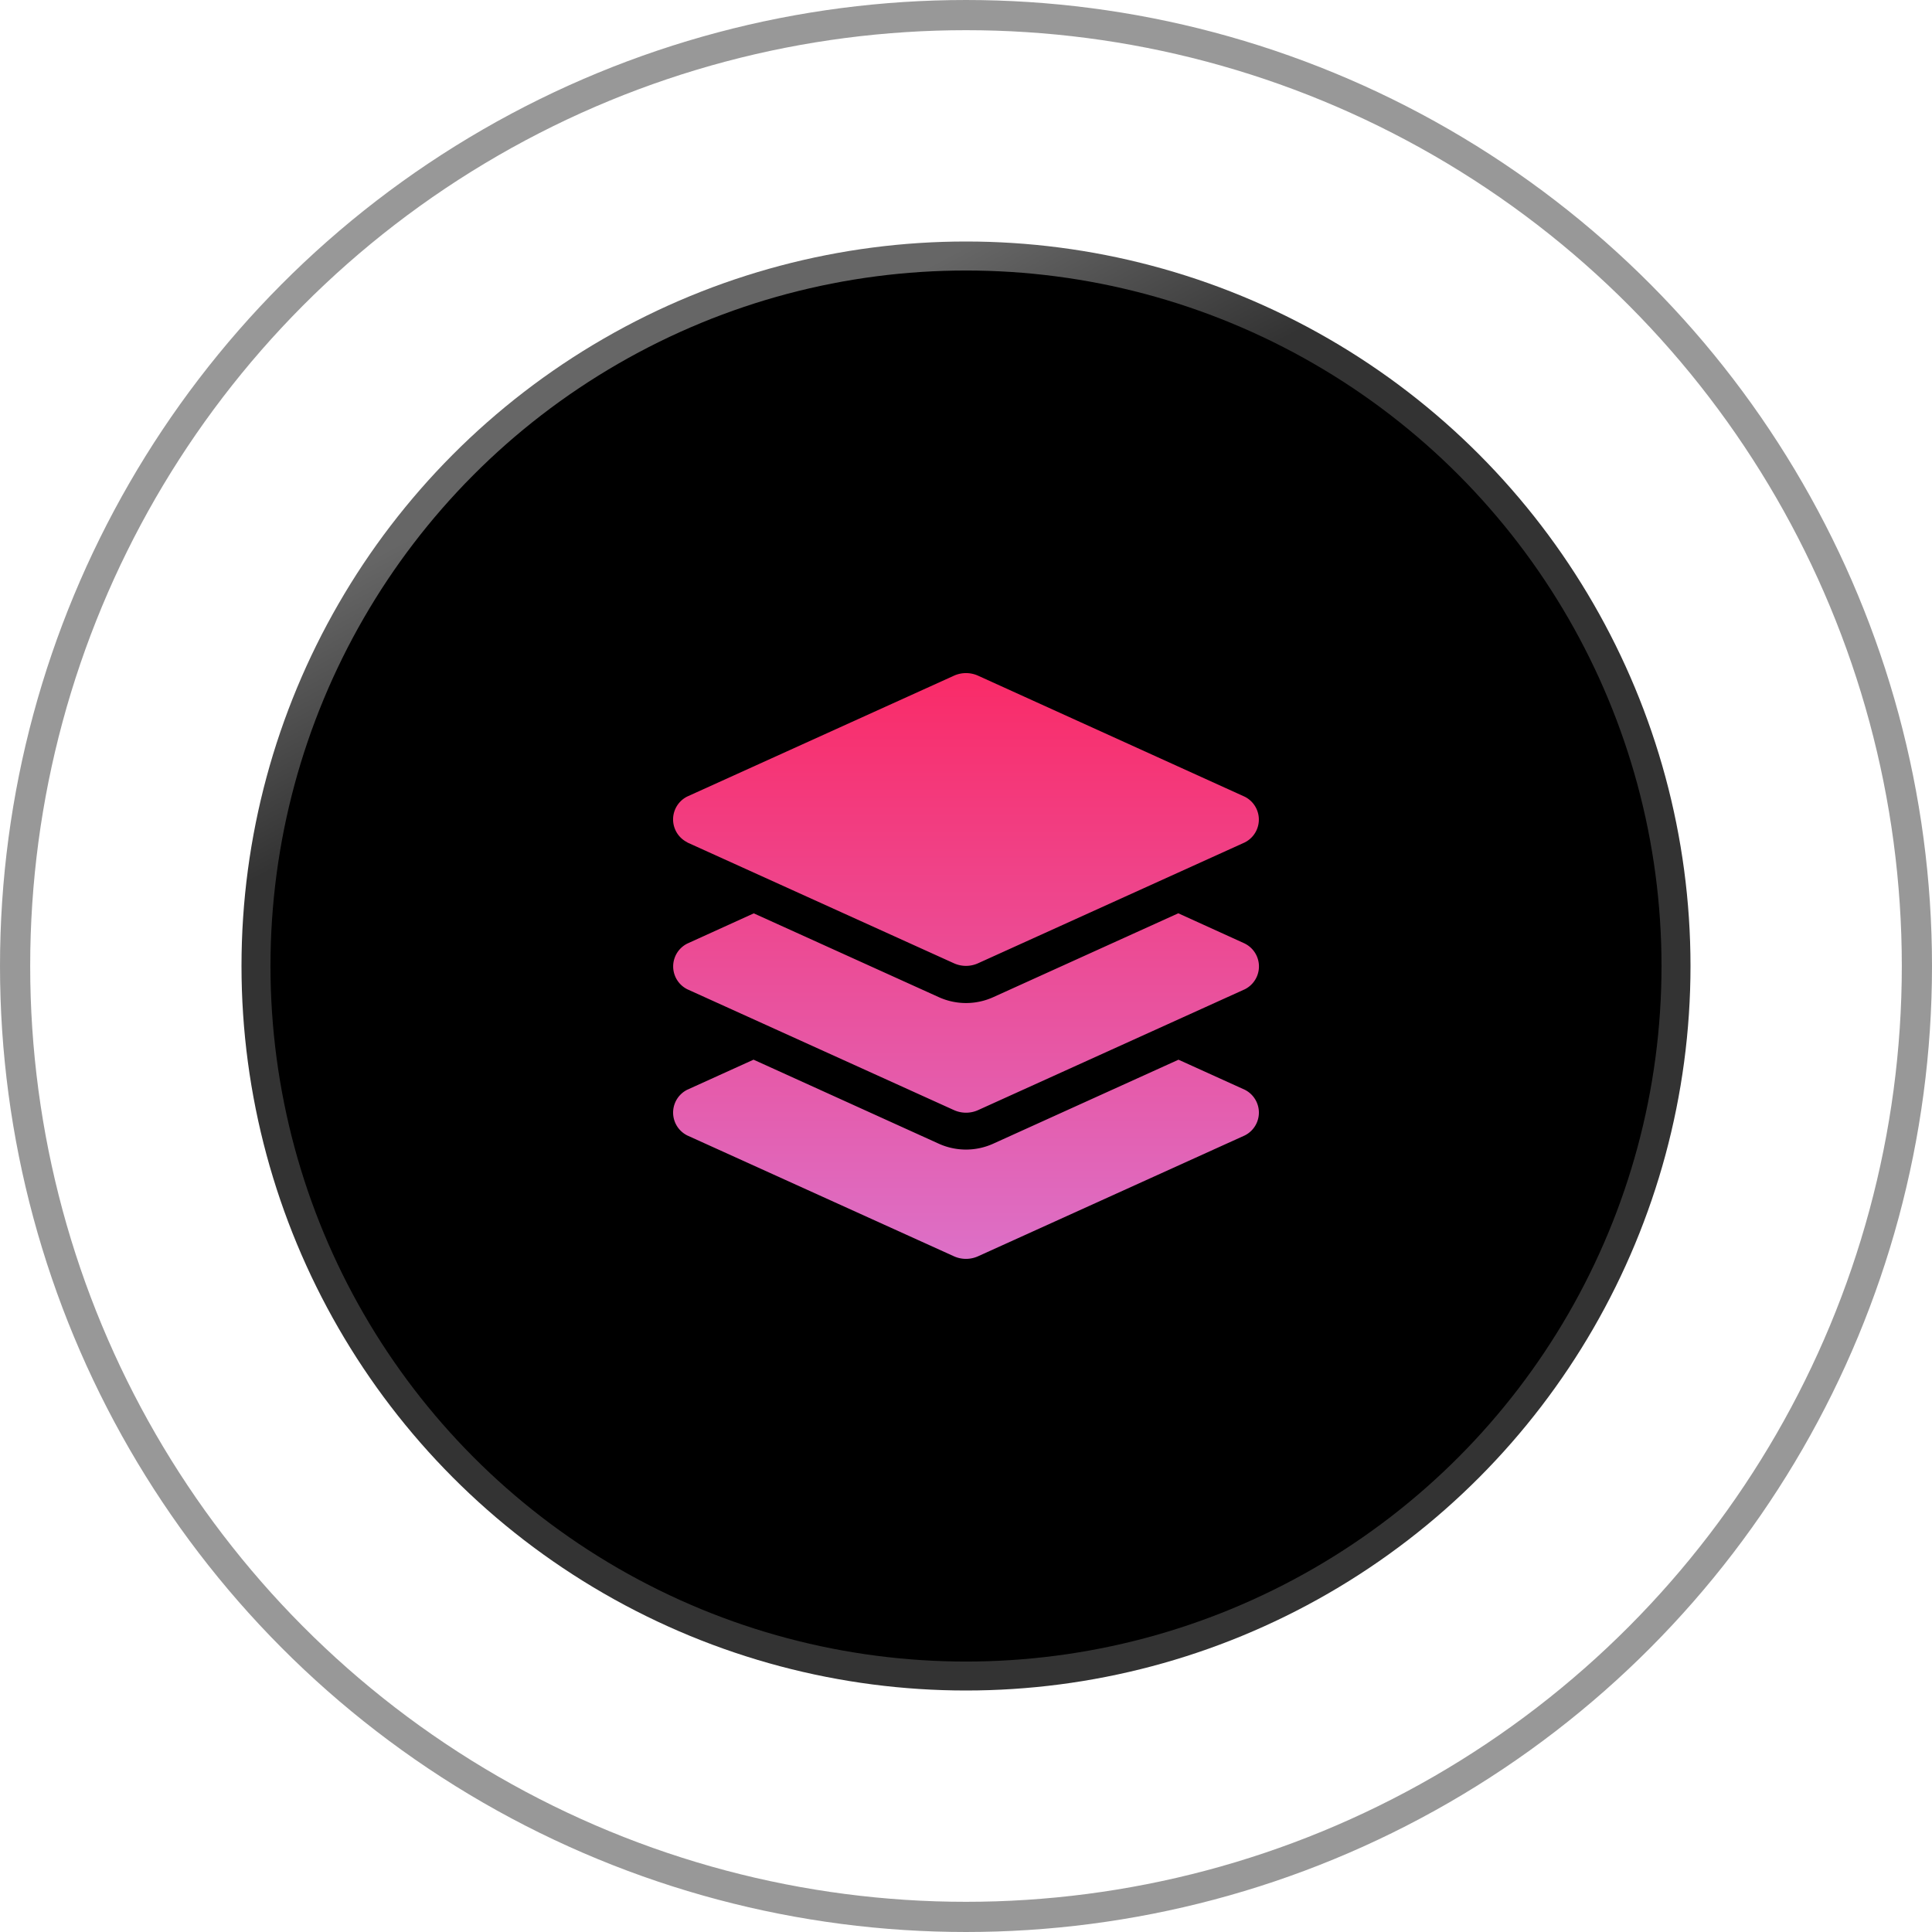
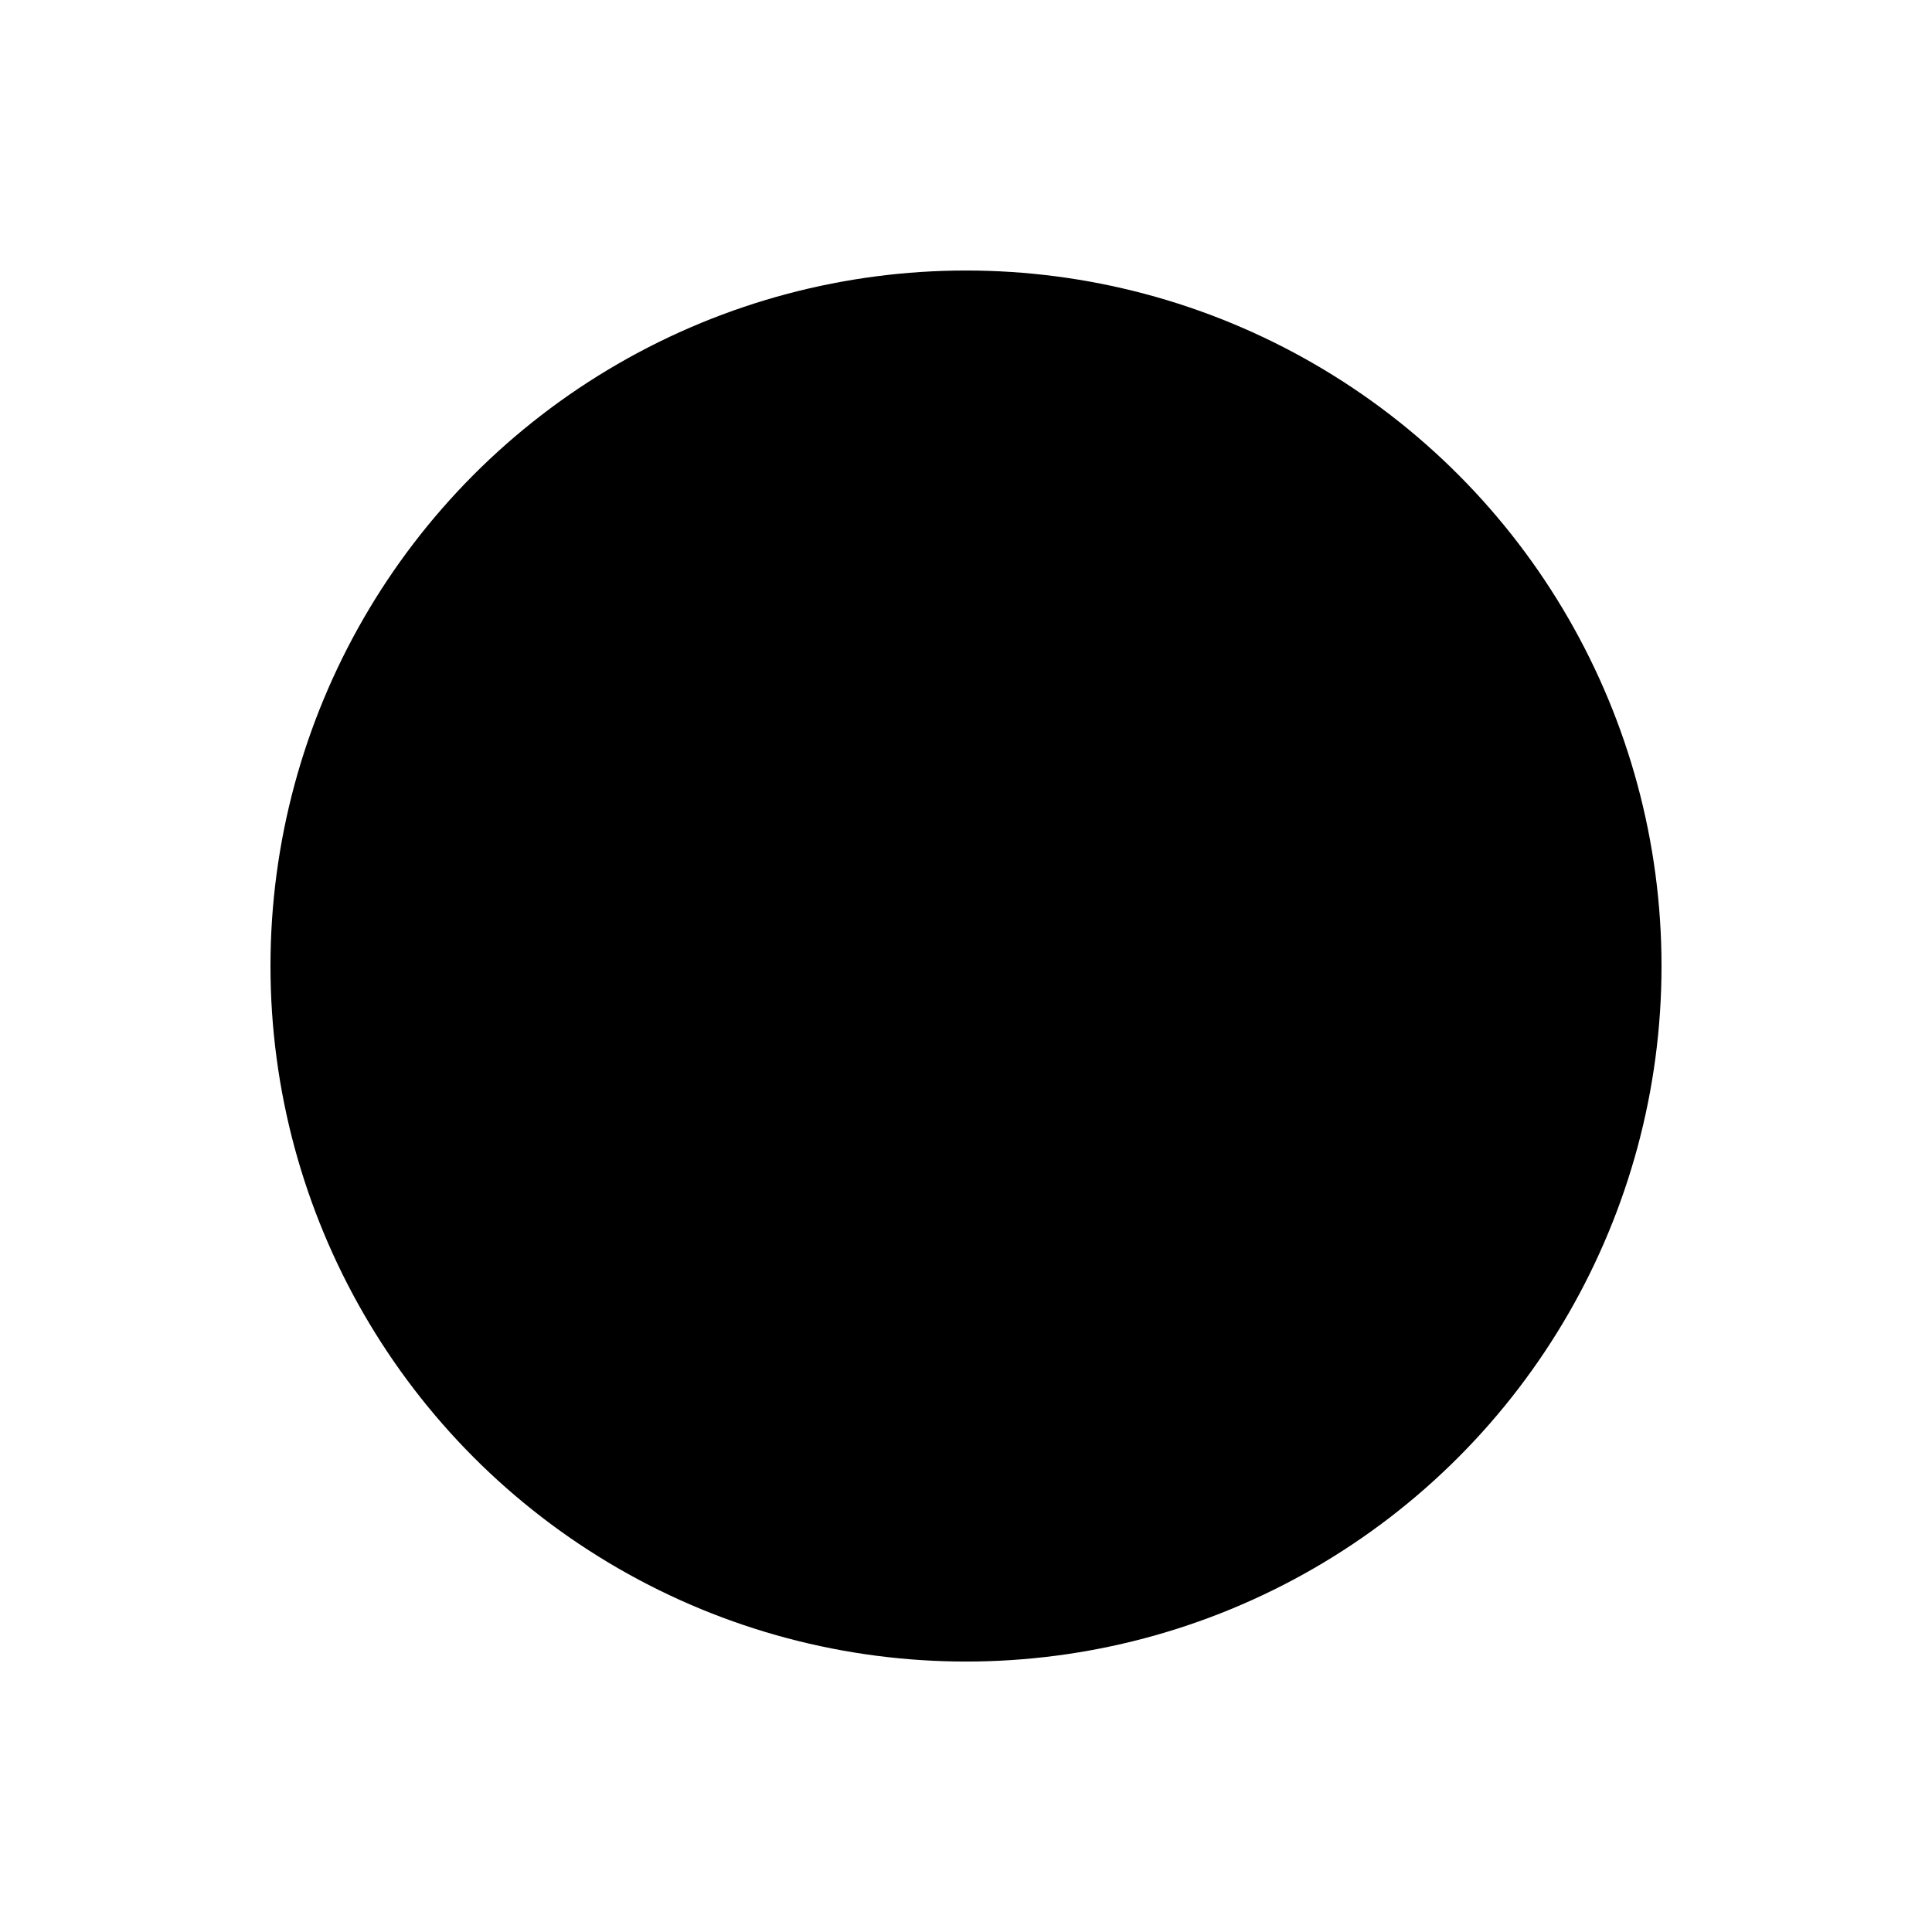
<svg xmlns="http://www.w3.org/2000/svg" width="64" height="64" viewBox="0 0 64 64">
  <defs>
    <linearGradient id="a" x1="0.396" y1="0.057" x2="0.47" y2="0.198" gradientUnits="objectBoundingBox">
      <stop offset="0" stop-color="#666" />
      <stop offset="1" stop-color="#333" />
    </linearGradient>
    <linearGradient id="b" x1="0.5" y1="-0.18" x2="0.5" y2="1.215" gradientUnits="objectBoundingBox">
      <stop offset="0" stop-color="#ff1e56" />
      <stop offset="1" stop-color="#d67fdc" />
    </linearGradient>
  </defs>
  <g transform="translate(-187 -2598.719)">
-     <circle cx="24" cy="24" r="24" transform="translate(195 2606.719)" fill="url(#a)" />
    <circle cx="23.04" cy="23.04" r="23.04" transform="translate(195.96 2607.68)" />
    <g transform="translate(187 2598.719)" fill="none" stroke="rgba(51,51,51,0.5)" stroke-width="1">
      <circle cx="32" cy="32" r="32" stroke="none" />
-       <circle cx="32" cy="32" r="31.5" fill="none" />
    </g>
-     <path d="M.47,5.61l8.828,4a.97.97,0,0,0,.807,0l8.828-4a.847.847,0,0,0,0-1.517L10.106.087a.971.971,0,0,0-.807,0l-8.829,4a.847.847,0,0,0,0,1.518ZM18.934,8.956l-2.2-1-6.126,2.777a2.185,2.185,0,0,1-1.809,0L2.672,7.958l-2.2,1a.846.846,0,0,0,0,1.516l8.828,4a.973.973,0,0,0,.807,0l8.829-4a.846.846,0,0,0,0-1.516Zm0,4.844-2.193-.994-6.135,2.781a2.185,2.185,0,0,1-1.809,0L2.664,12.805.47,13.8a.846.846,0,0,0,0,1.516l8.828,4a.973.973,0,0,0,.807,0l8.829-4A.846.846,0,0,0,18.934,13.8Z" transform="translate(209.298 2621.017)" stroke="rgba(0,0,0,0)" stroke-miterlimit="10" stroke-width="1" fill="url(#b)" />
  </g>
</svg>